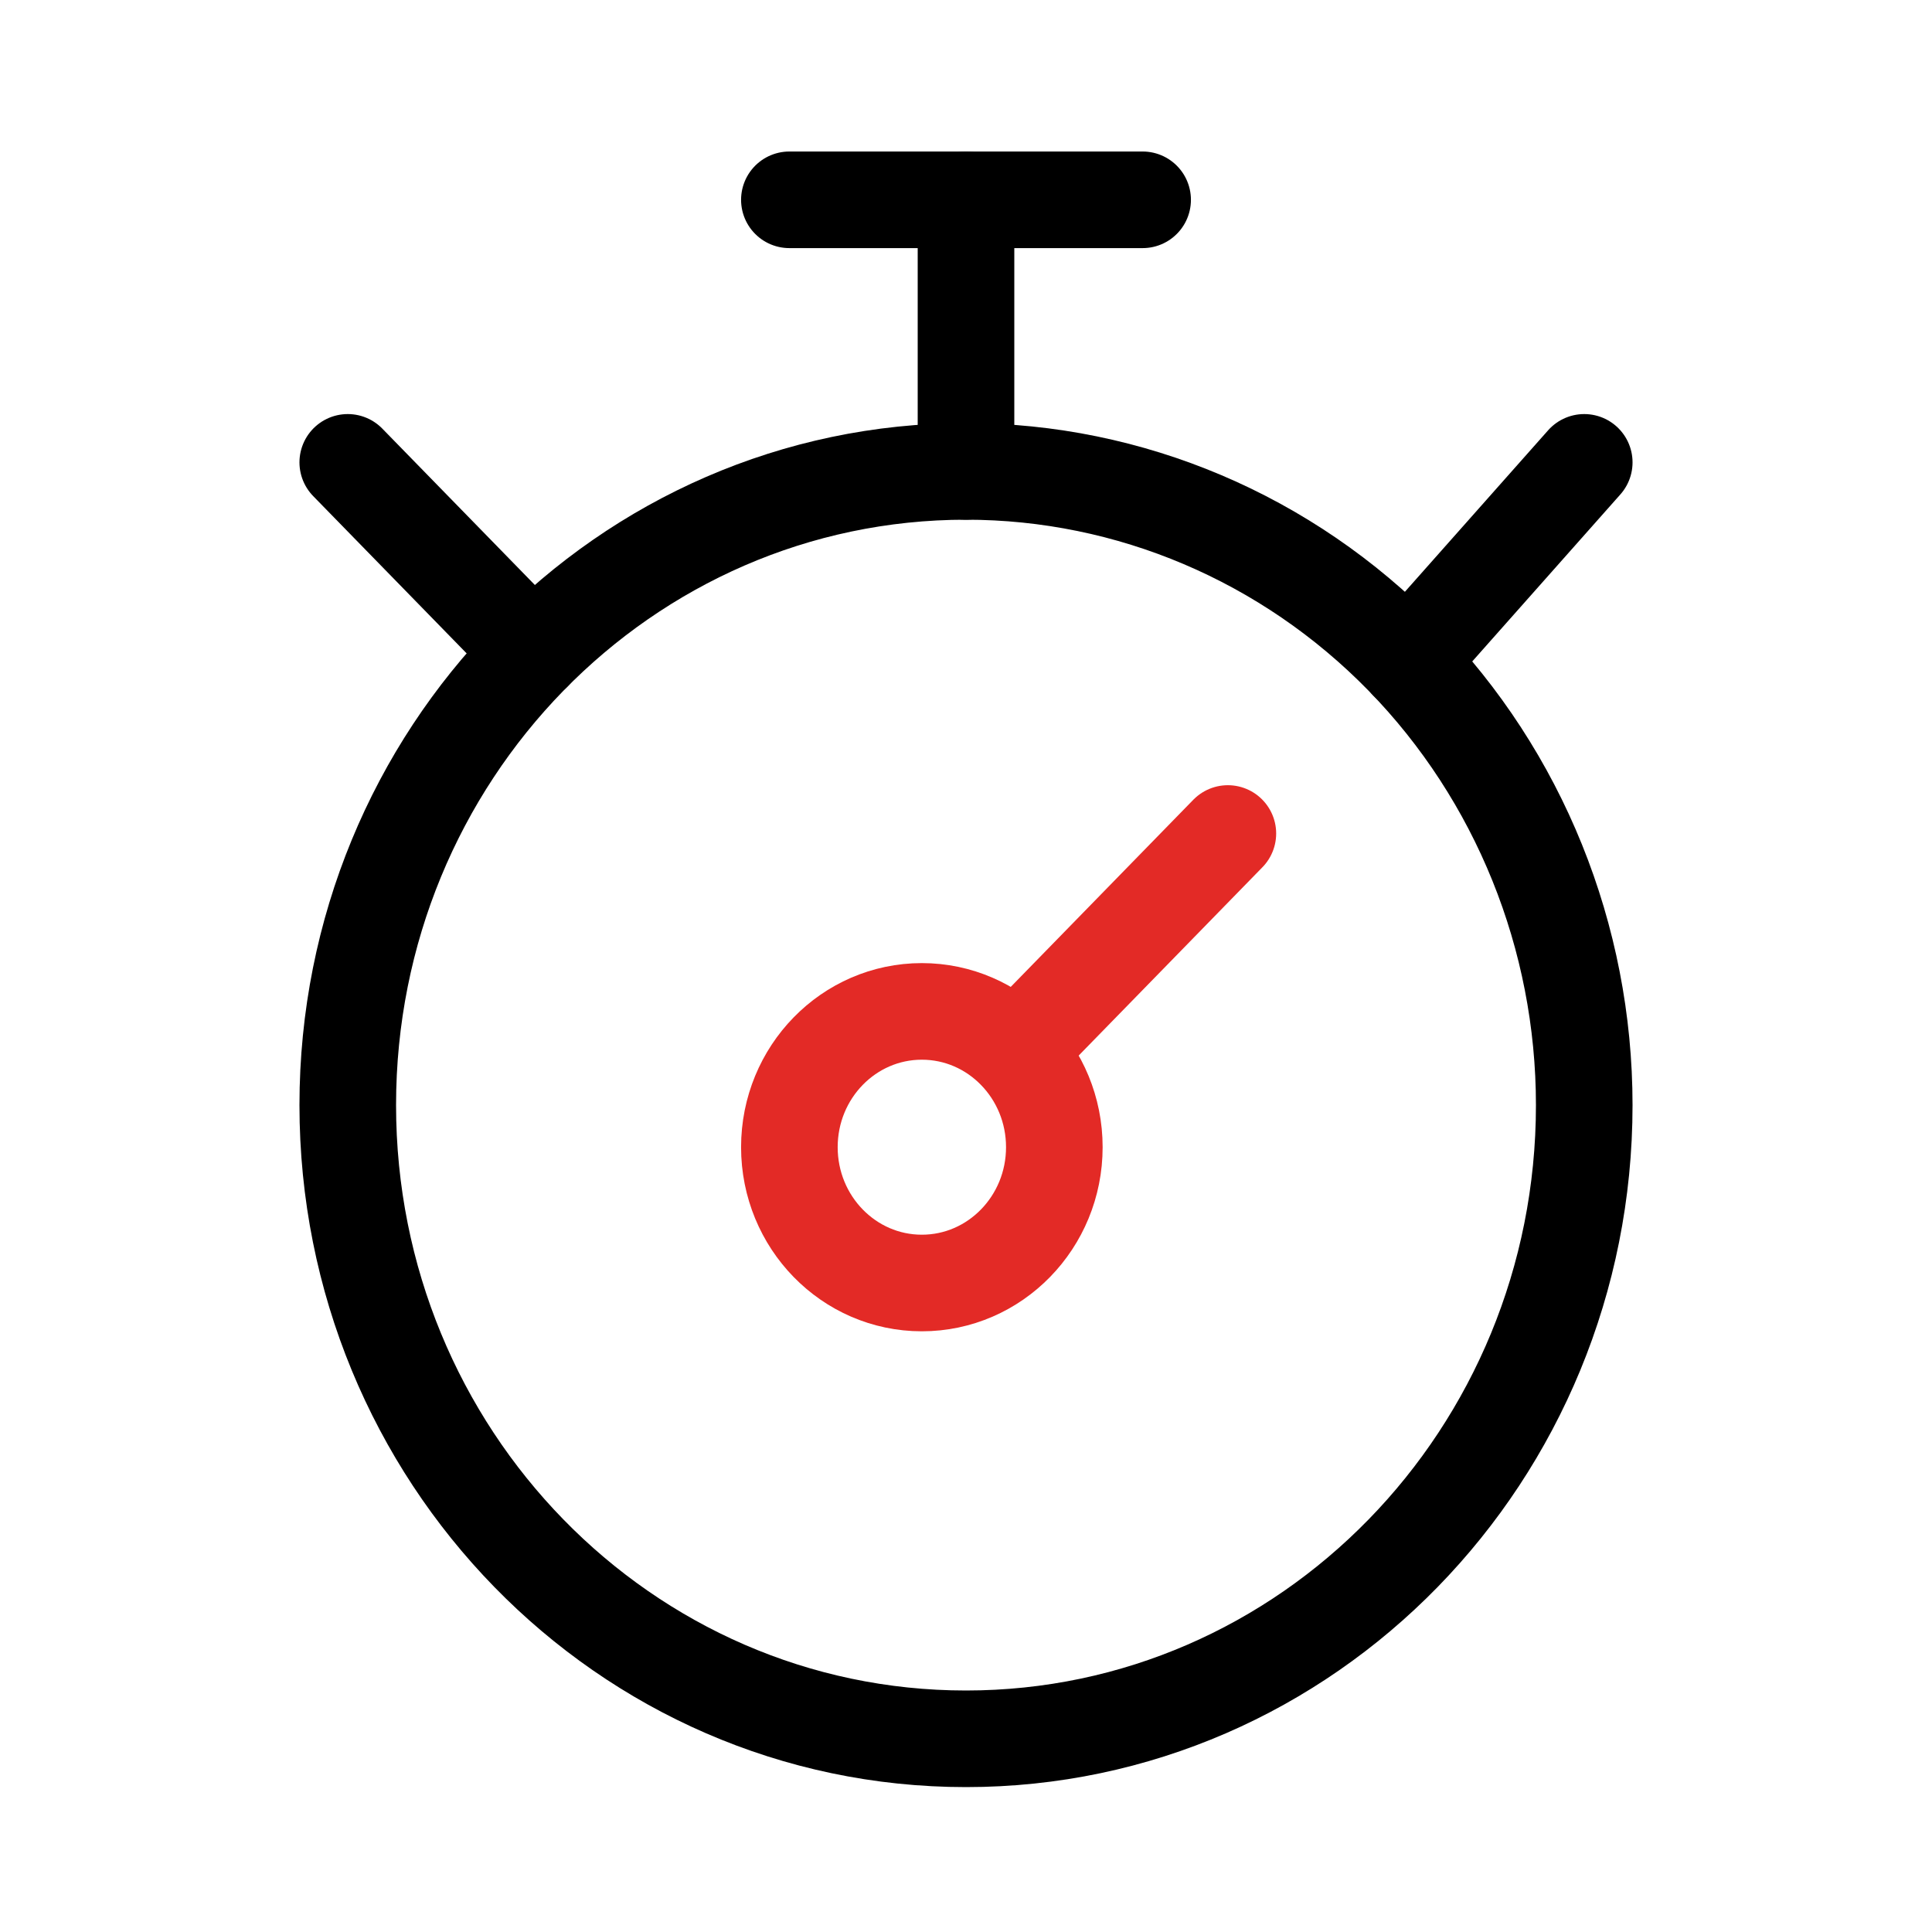
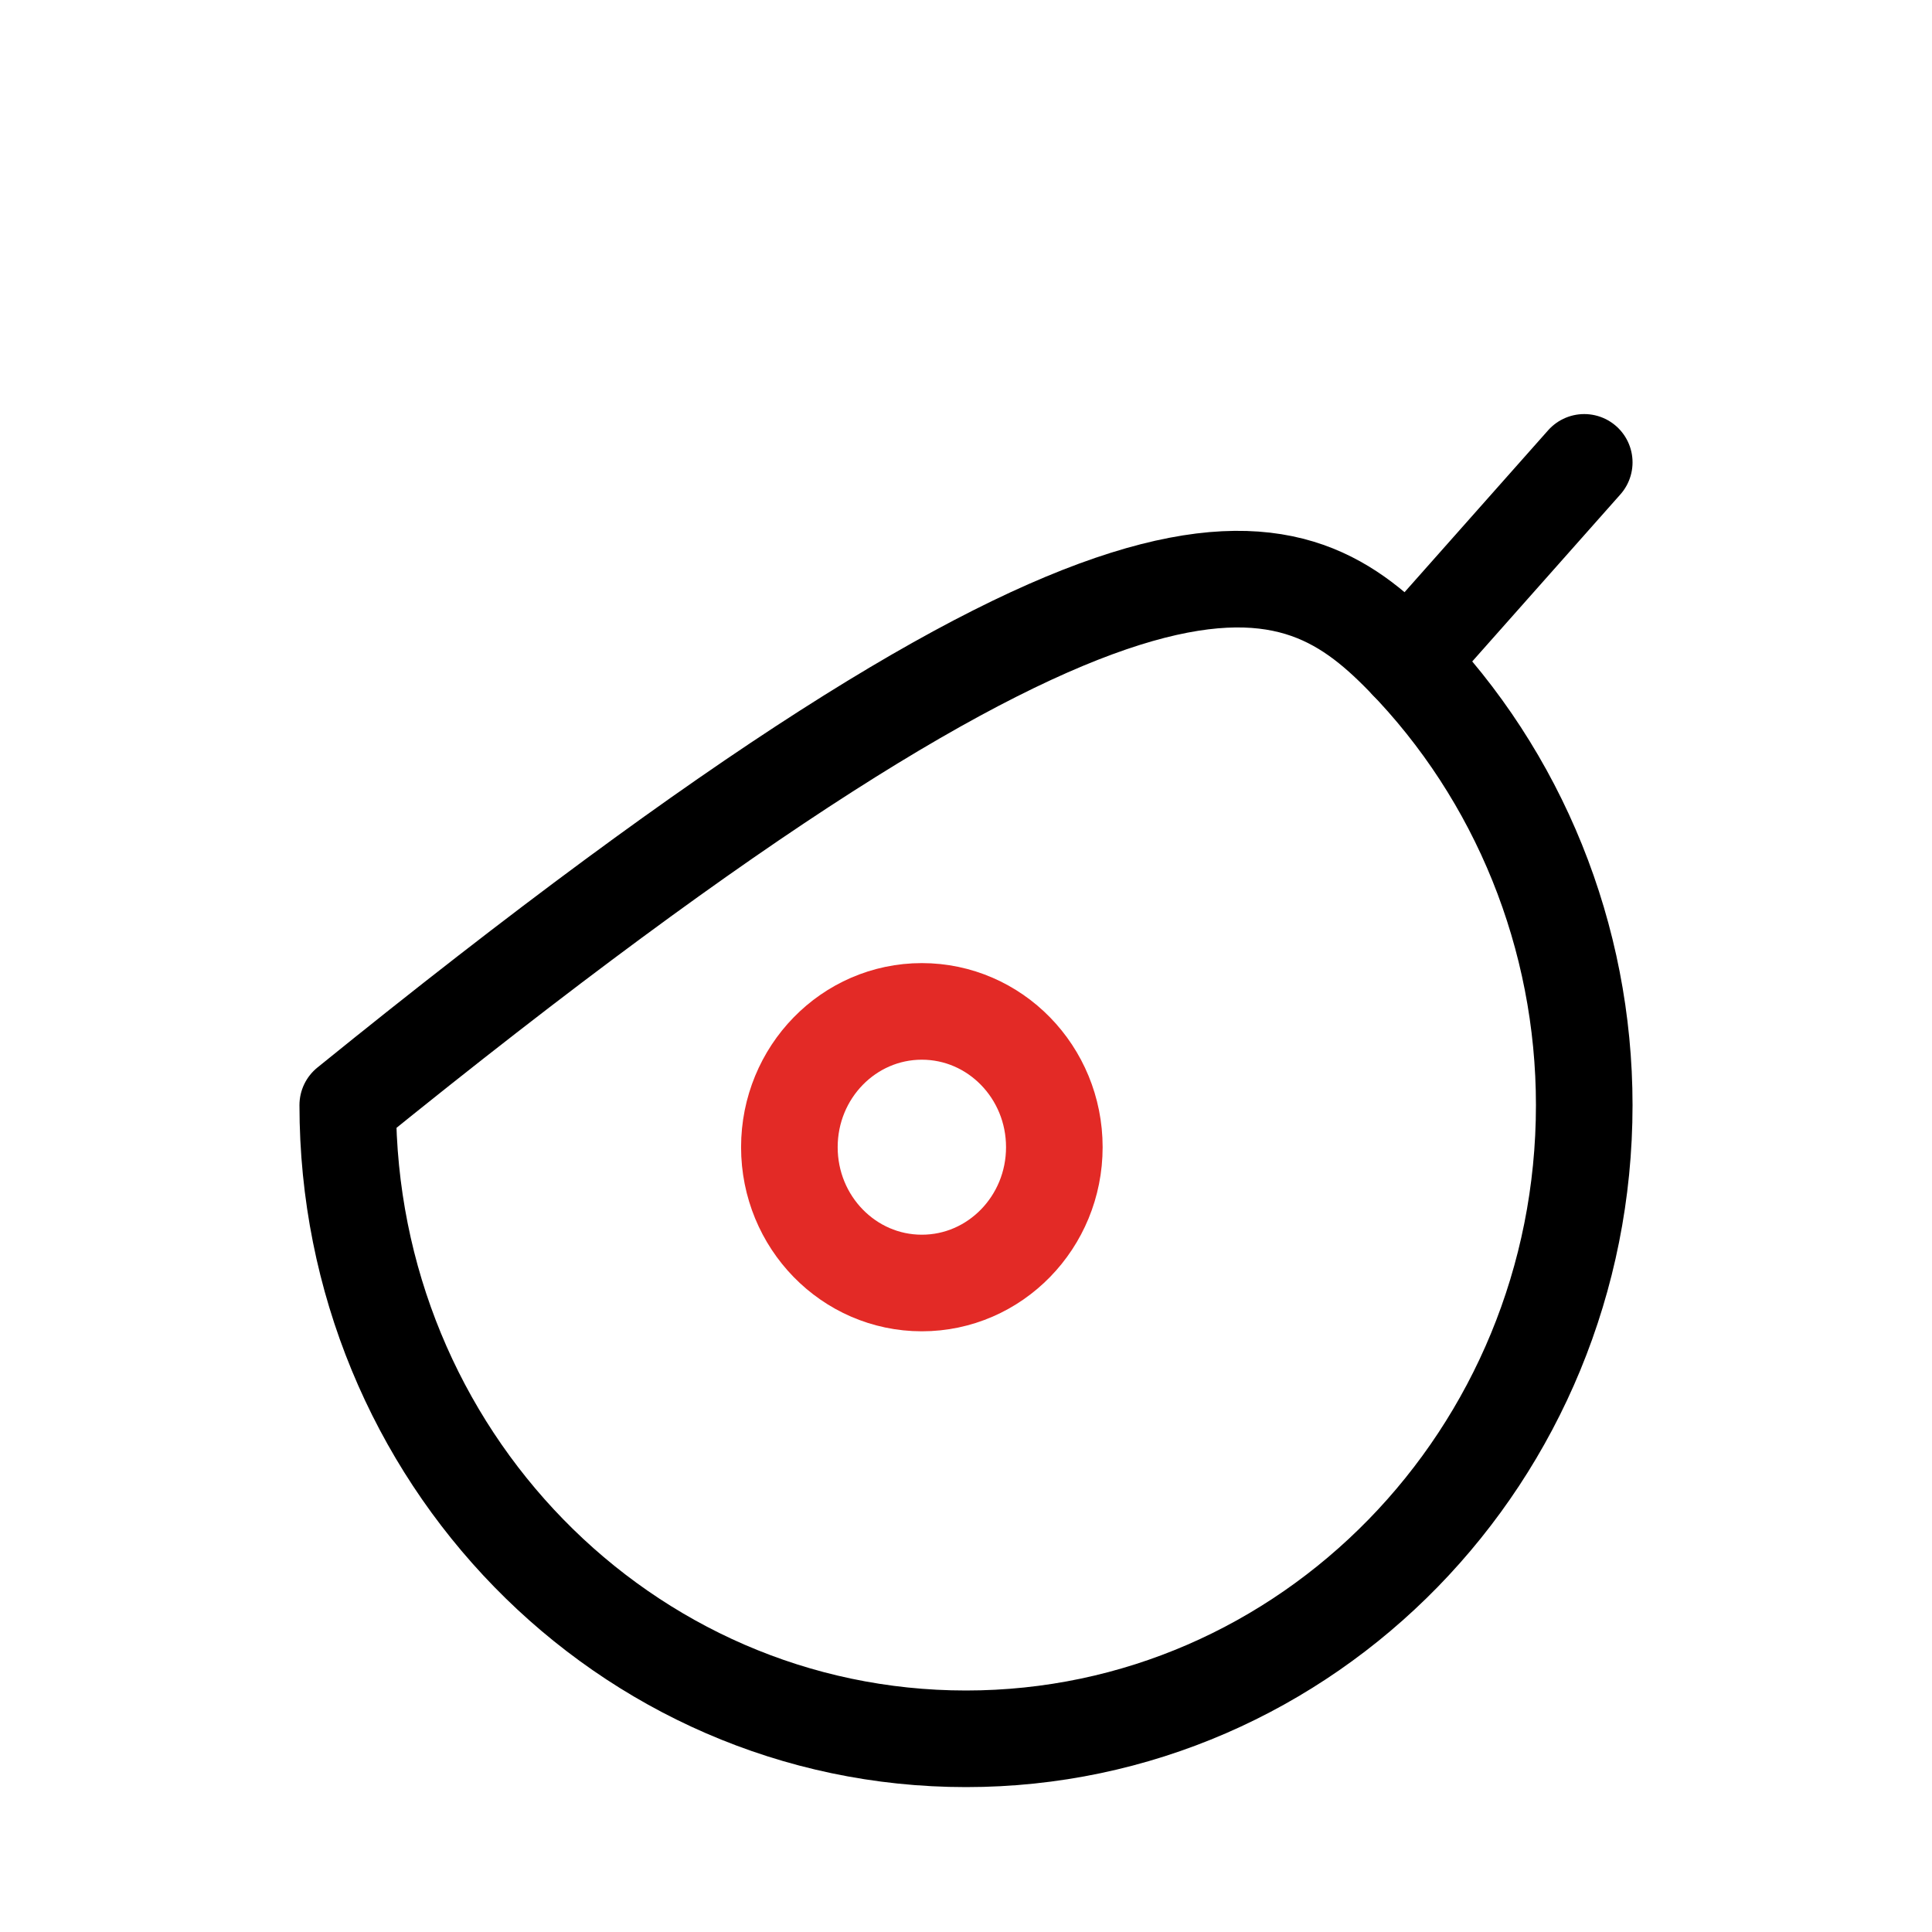
<svg xmlns="http://www.w3.org/2000/svg" width="50px" height="50px" viewBox="0 0 50 50" version="1.1">
  <title>Low Latency Icon</title>
  <g id="Low-Latency-Icon" stroke="none" stroke-width="1" fill="none" fill-rule="evenodd" stroke-linecap="round" stroke-linejoin="round">
    <g transform="translate(9, 4)" stroke-width="2.5">
-       <path d="M32,24.6 C32,33.657 24.837,41 16,41 C7.163,41 0,33.657 0,24.6 C0,15.543 7.163,8.2 16,8.2 C20.243,8.2 24.313,9.928 27.314,13.003 C30.314,16.079 32,20.25 32,24.6 Z" id="Vector-25" stroke="#000000" />
+       <path d="M32,24.6 C32,33.657 24.837,41 16,41 C7.163,41 0,33.657 0,24.6 C20.243,8.2 24.313,9.928 27.314,13.003 C30.314,16.079 32,20.25 32,24.6 Z" id="Vector-25" stroke="#000000" />
      <path d="M18.286,25.689 C18.286,27.63 16.751,29.204 14.857,29.204 C12.964,29.204 11.429,27.63 11.429,25.689 C11.429,23.748 12.964,22.175 14.857,22.175 C16.751,22.175 18.286,23.748 18.286,25.689 Z" id="Vector-26" stroke="#E32A26" />
-       <line x1="16" y1="8.2" x2="16" y2="1.171" id="Vector-27-path" stroke="#000000" />
-       <line x1="22.777" y1="17.571" x2="17.291" y2="23.194" id="Vector-27-path" stroke="#E32A26" />
-       <line x1="20.571" y1="1.171" x2="11.429" y2="1.171" id="Vector-27-path" stroke="#000000" />
      <line x1="32" y1="7.966" x2="27.429" y2="13.12" id="Vector-27-path" stroke="#000000" />
-       <line x1="0" y1="7.966" x2="4.8" y2="12.886" id="Vector-27-path" stroke="#000000" />
    </g>
  </g>
</svg>